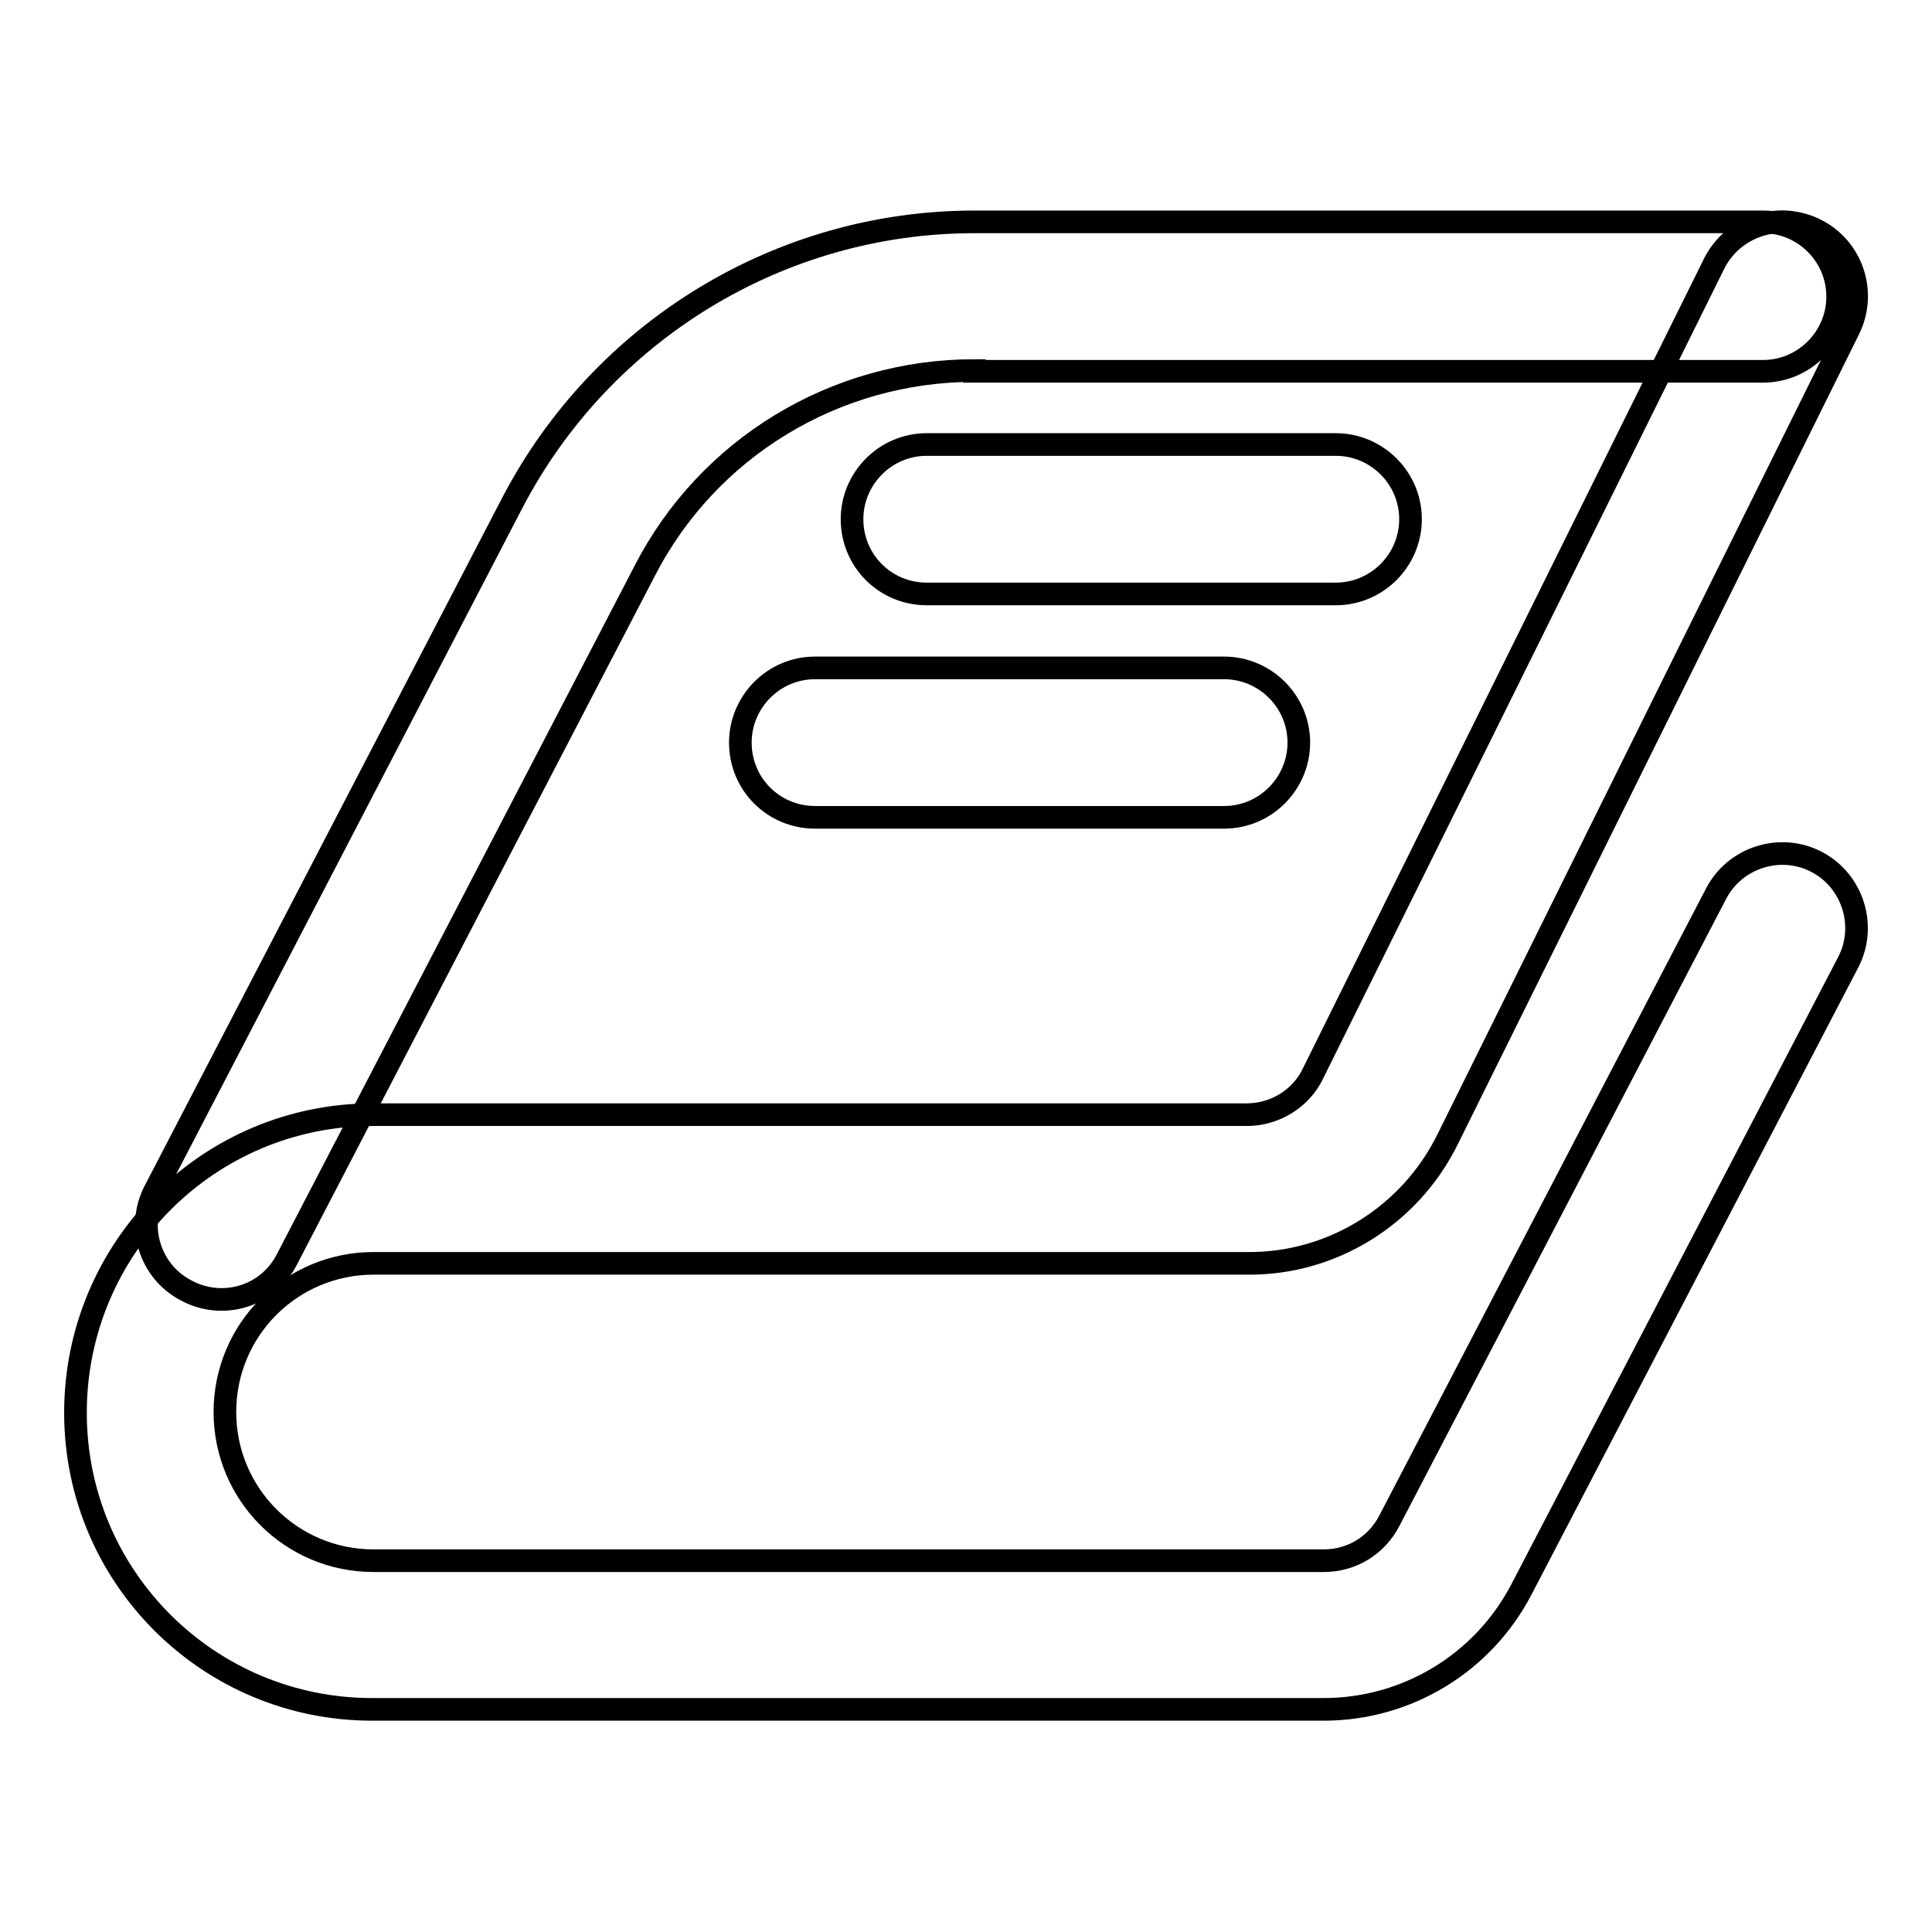
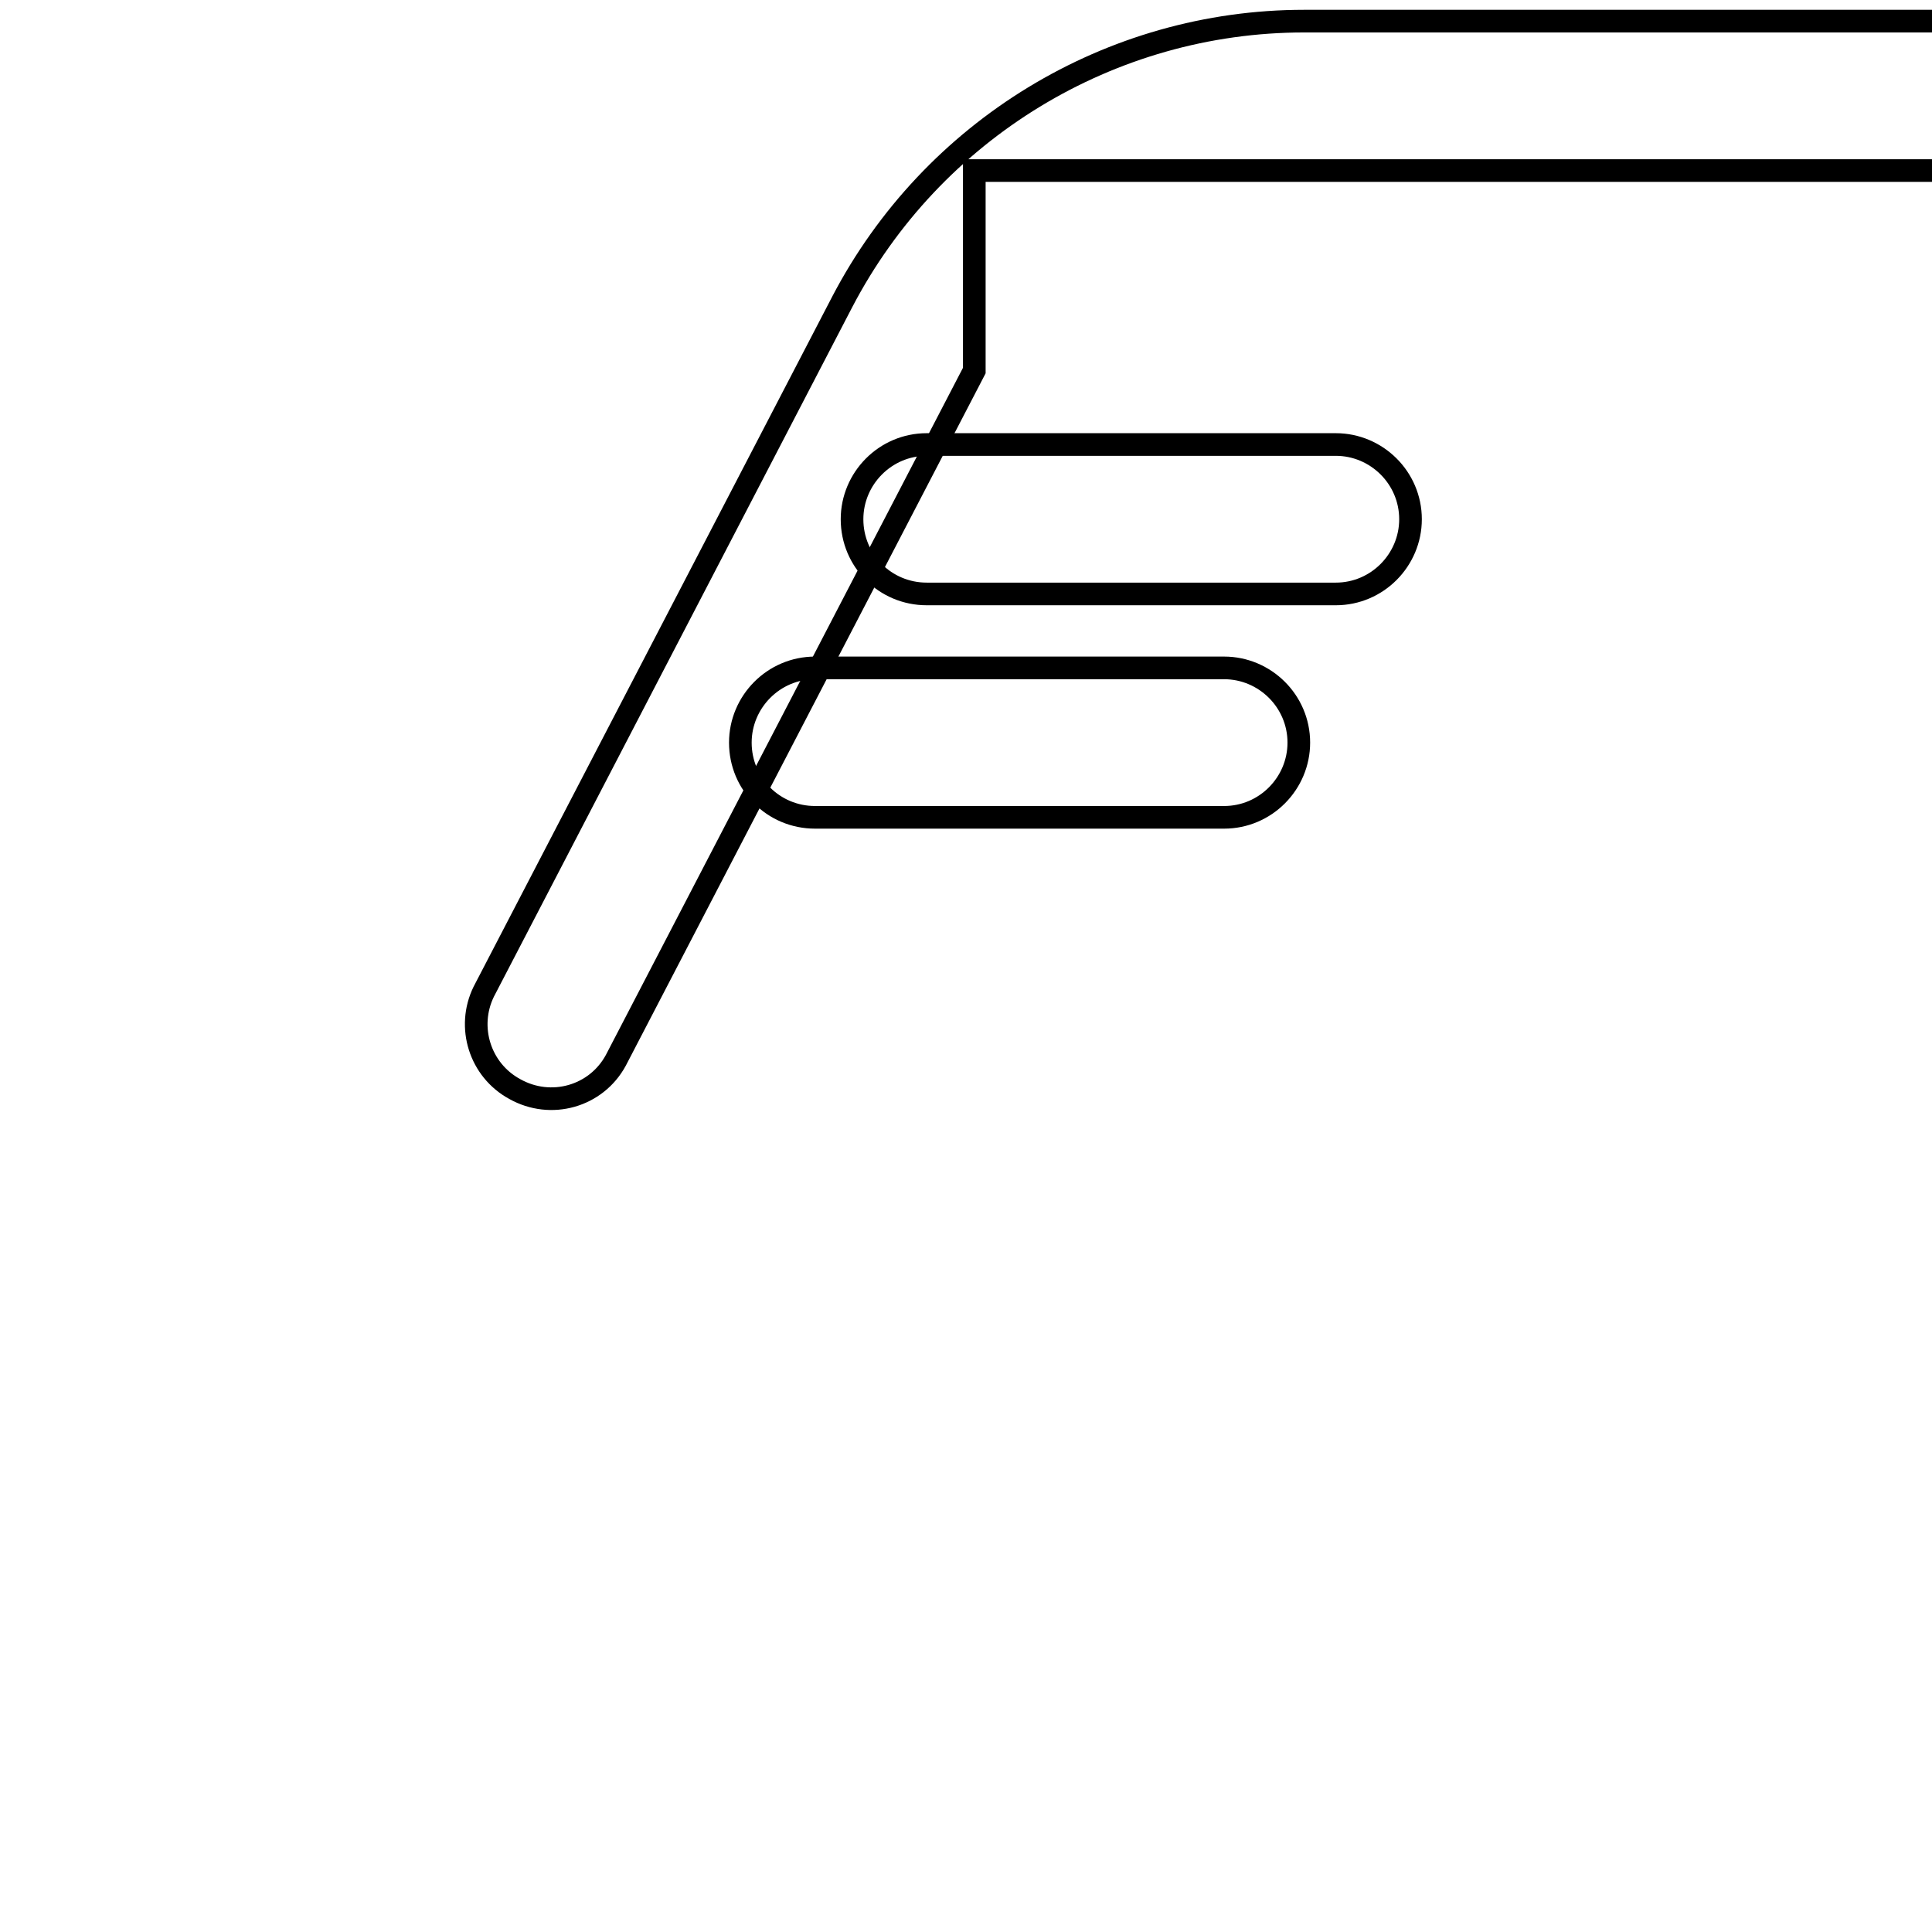
<svg xmlns="http://www.w3.org/2000/svg" version="1.1" x="0px" y="0px" viewBox="0 0 256 256" enable-background="new 0 0 256 256" xml:space="preserve">
  <g>
-     <path stroke-width="3" fill-opacity="0" stroke="#000000" d="M240.5,30.4c4.9,2.4,6.9,8.3,4.5,13.2L191.8,151c-5,10.1-15.3,16.5-26.5,16.4H49.5 c-10.9,0-19.7,8.8-19.7,19.7c0,10.9,8.8,19.7,19.7,19.7h125.9c3.7,0,7-2,8.7-5.3l43.3-83.1c2.5-4.8,8.5-6.7,13.3-4.2 c4.8,2.5,6.7,8.5,4.2,13.3l-43.3,83.1c-5.1,9.8-15.2,15.9-26.2,15.9H49.5C27.7,226.6,10,209,10,187.2c0-21.8,17.6-39.5,39.4-39.5 c0,0,0,0,0,0h115.8c3.7,0,7.2-2.1,8.8-5.5l53.2-107.4C229.7,30,235.6,28,240.5,30.4L240.5,30.4z" />
-     <path stroke-width="3" fill-opacity="0" stroke="#000000" d="M129.1,49.1c-18.4,0-35.3,10.2-43.7,26.6l-47.5,91.4c-2.6,4.8-8.6,6.5-13.4,3.8c-4.6-2.5-6.4-8.2-4.1-12.9 l47.5-91.4c11.9-22.8,35.5-37.2,61.2-37.2h104.5c5.4,0,9.9,4.4,9.9,9.9c0,5.4-4.4,9.9-9.9,9.9H129.1z" />
+     <path stroke-width="3" fill-opacity="0" stroke="#000000" d="M129.1,49.1l-47.5,91.4c-2.6,4.8-8.6,6.5-13.4,3.8c-4.6-2.5-6.4-8.2-4.1-12.9 l47.5-91.4c11.9-22.8,35.5-37.2,61.2-37.2h104.5c5.4,0,9.9,4.4,9.9,9.9c0,5.4-4.4,9.9-9.9,9.9H129.1z" />
    <path stroke-width="3" fill-opacity="0" stroke="#000000" d="M112.9,68.8c0-5.4,4.4-9.9,9.9-9.9H177c5.4,0,9.9,4.4,9.9,9.9c0,5.4-4.4,9.9-9.9,9.9h-54.2 C117.3,78.7,112.9,74.3,112.9,68.8z M98.1,98.4c0-5.4,4.4-9.9,9.9-9.9h54.2c5.4,0,9.9,4.4,9.9,9.9c0,5.4-4.4,9.9-9.9,9.9l0,0h-54.2 C102.5,108.3,98.1,103.9,98.1,98.4z" />
  </g>
</svg>